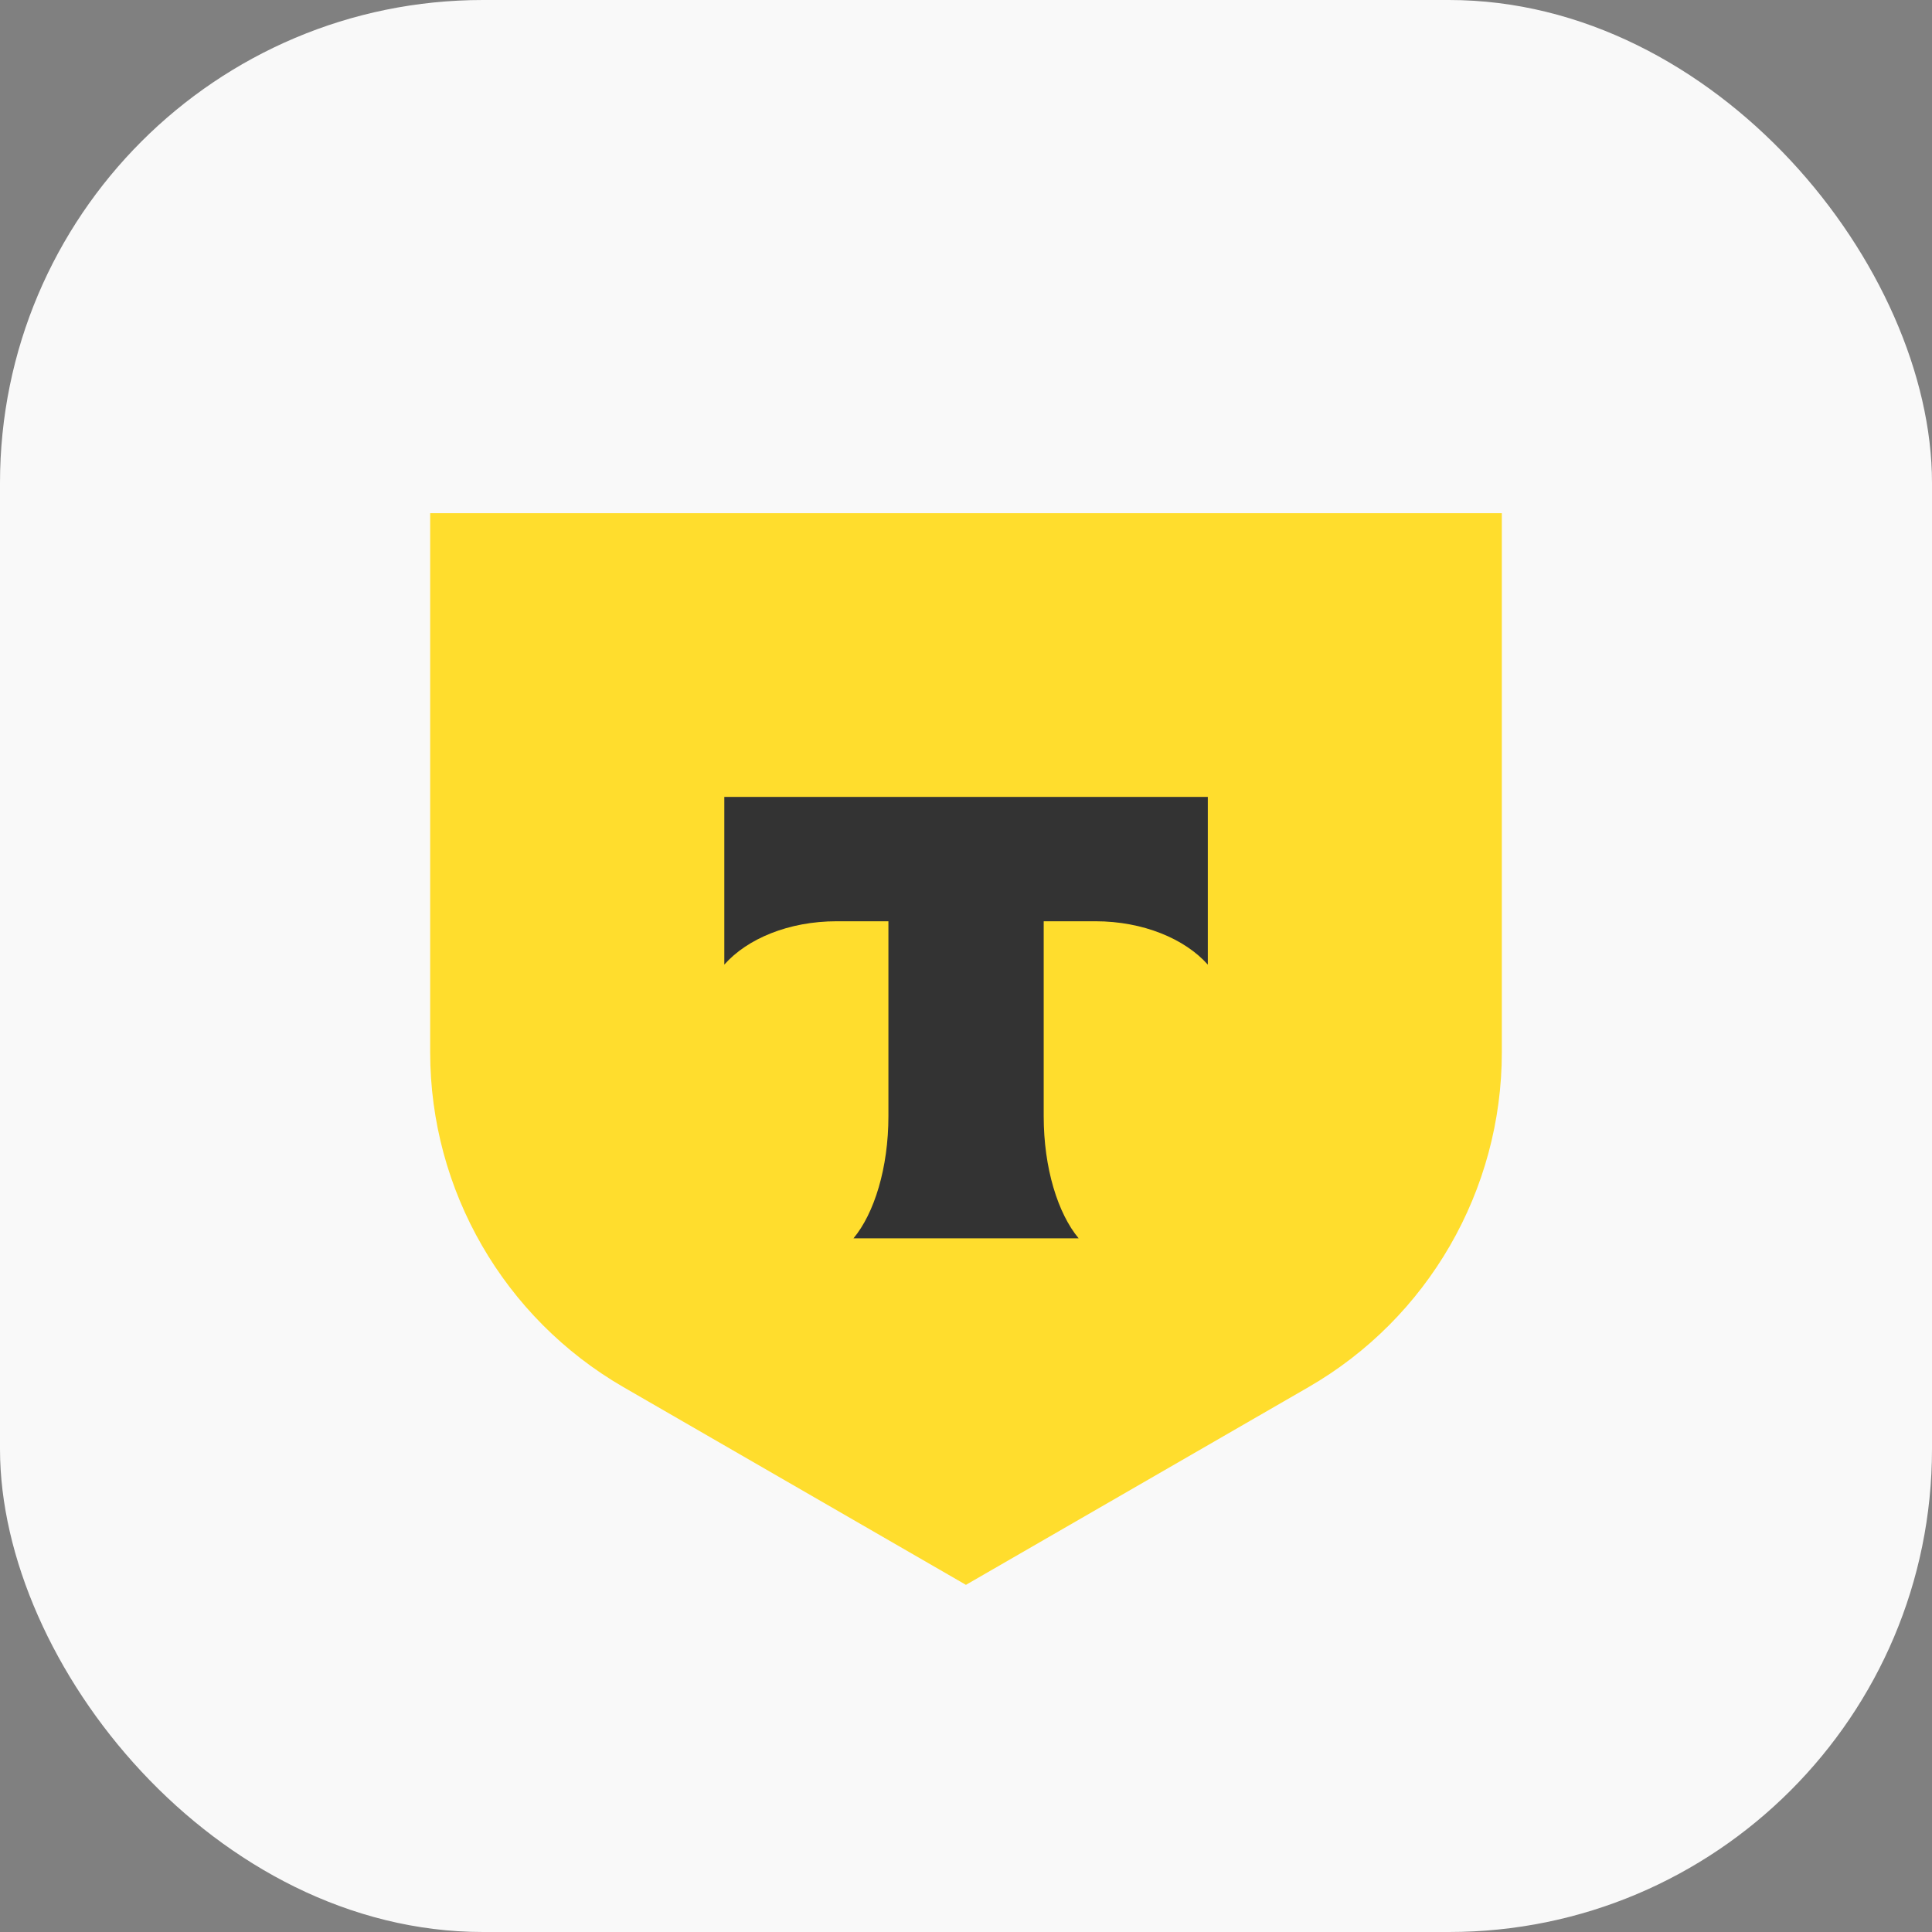
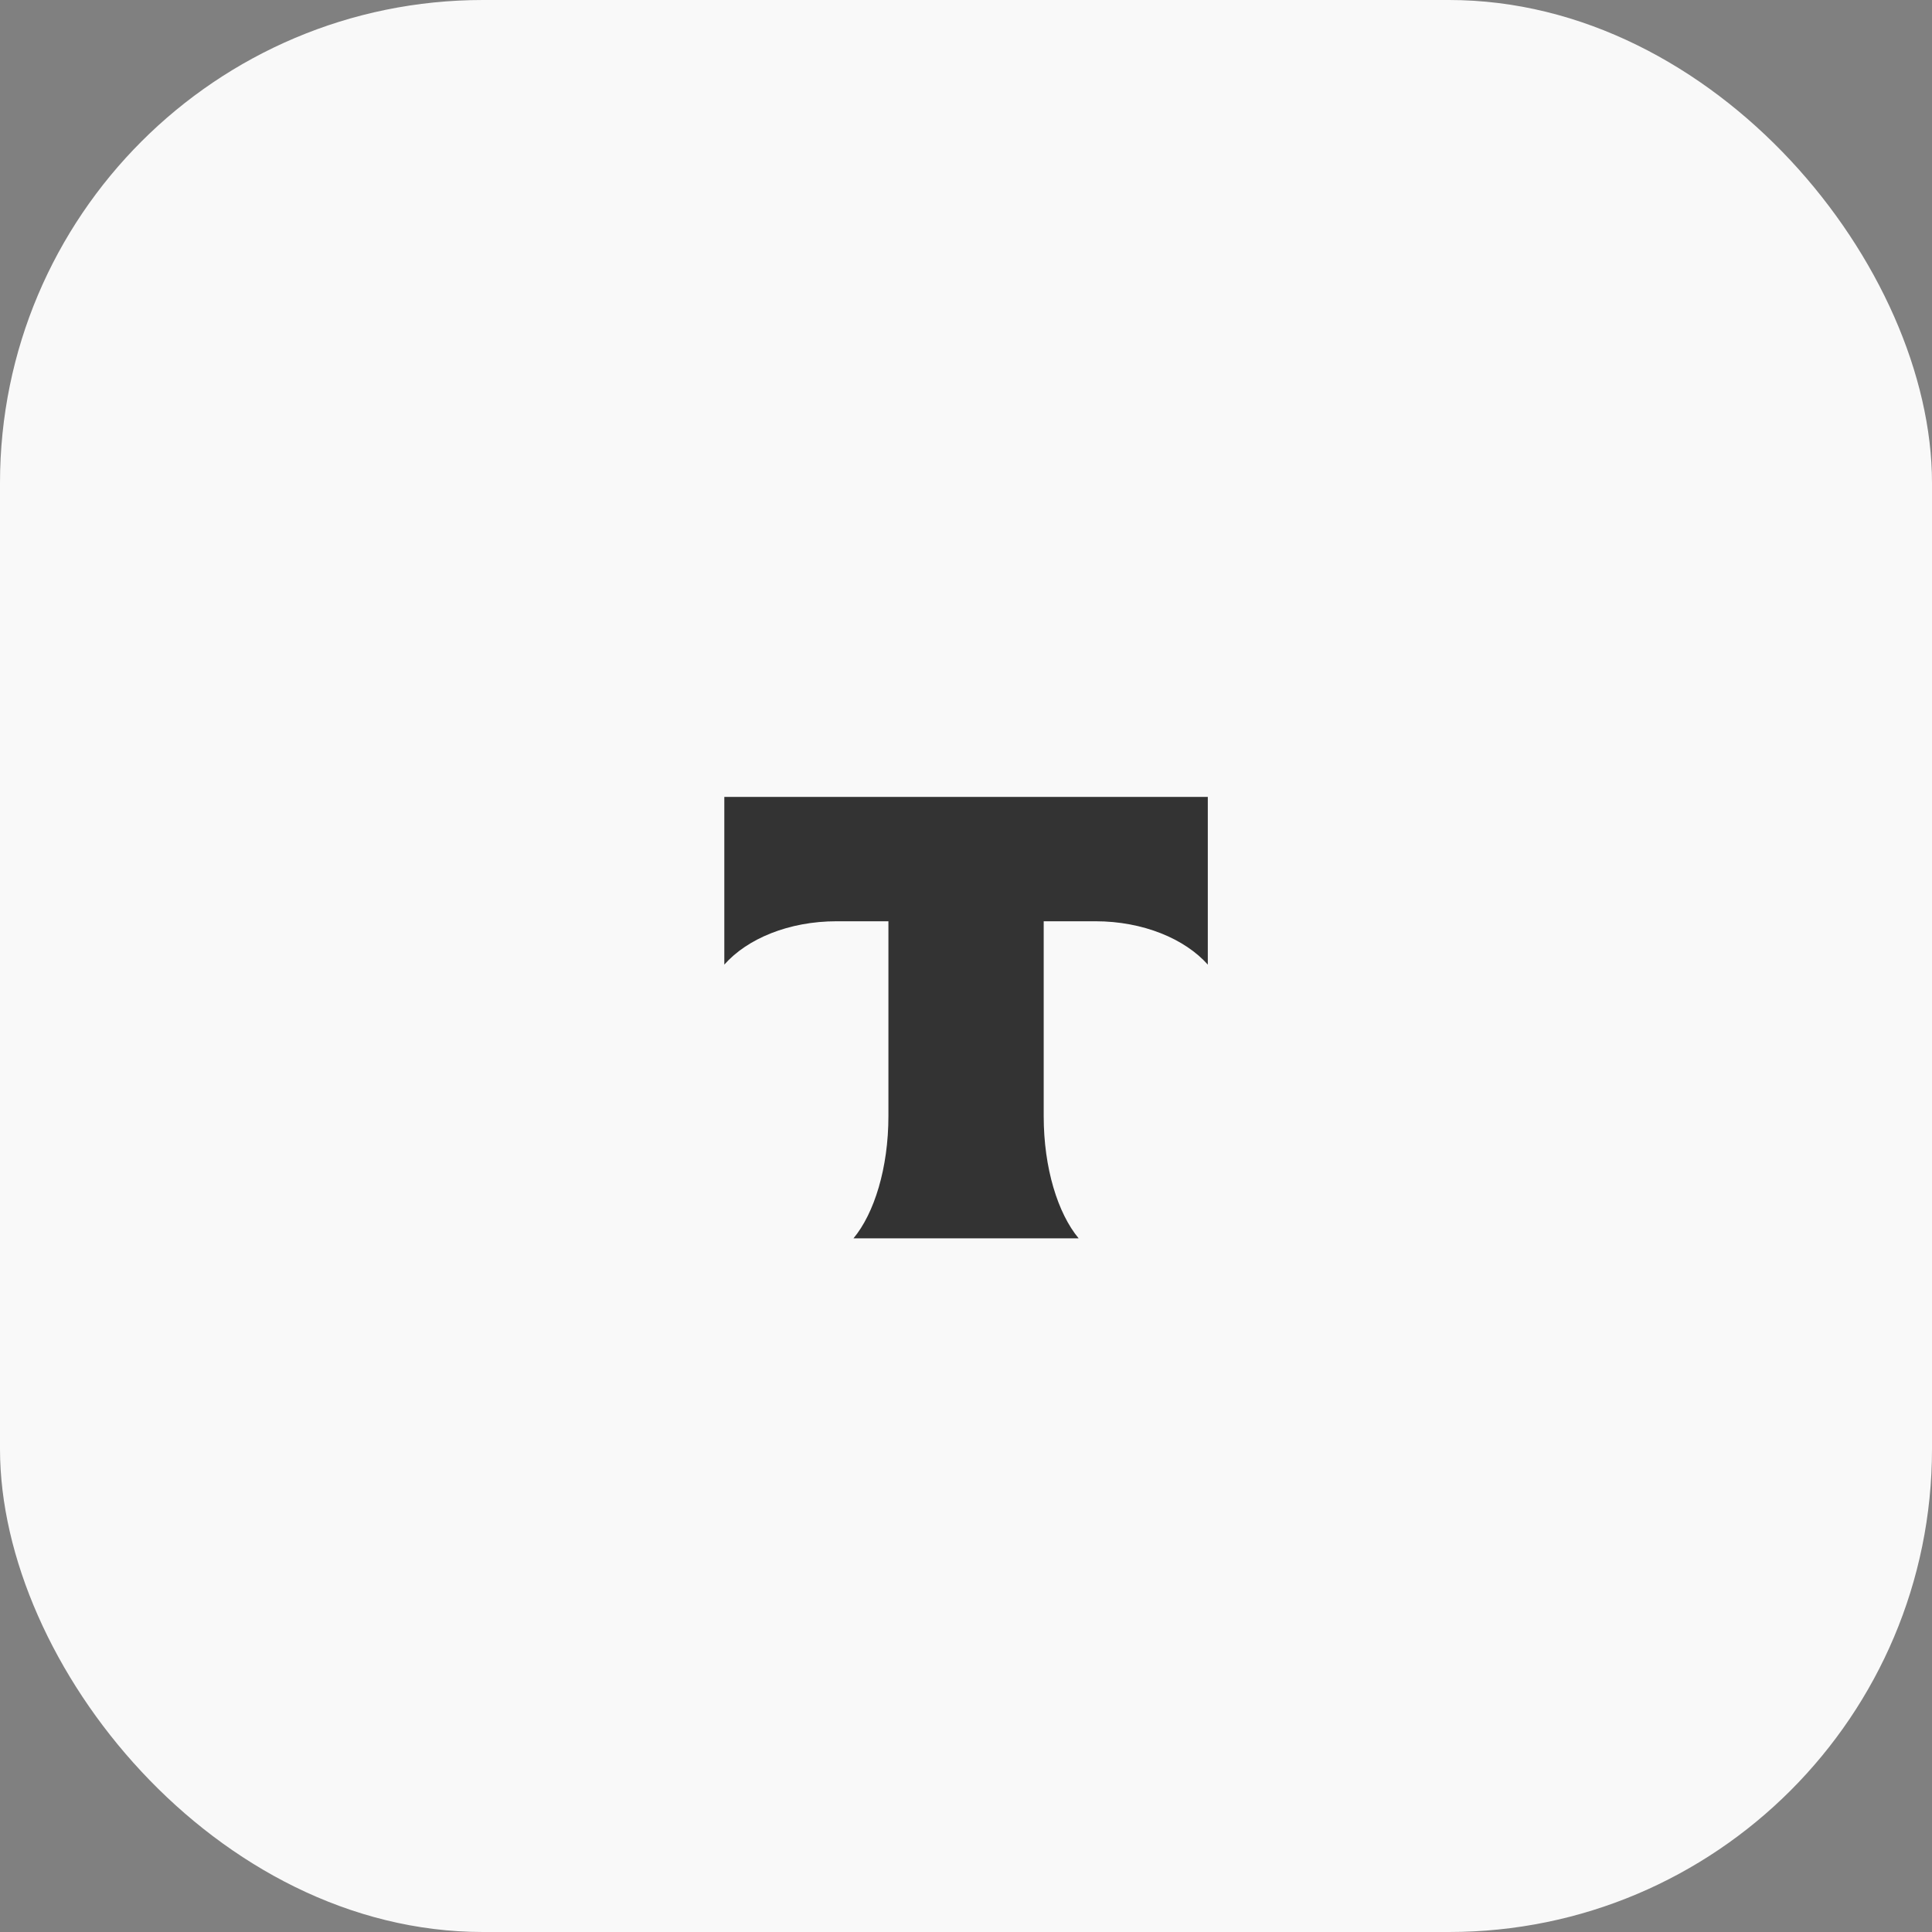
<svg xmlns="http://www.w3.org/2000/svg" width="32" height="32" viewBox="0 0 32 32" fill="none">
  <rect x="0" y="0" width="32" height="32" fill="#808080" stroke="none" />
  <rect width="32" height="32" rx="8" fill="#F9F9F9" />
-   <path d="M7.125 8.5H24.875V17.429C24.875 19.716 23.653 21.833 21.673 22.975L15.999 26.25L10.326 22.975C8.346 21.83 7.125 19.716 7.125 17.429V8.5Z" fill="#FFDD2D" />
  <path fill-rule="evenodd" clip-rule="evenodd" d="M11.997 13.199V15.977C12.377 15.547 13.066 15.259 13.857 15.259H14.715V18.486C14.715 19.344 14.481 20.097 14.136 20.511H17.866C17.521 20.097 17.287 19.347 17.287 18.489V15.259H18.145C18.933 15.259 19.625 15.55 20.005 15.977V13.199H11.997Z" fill="#333333" />
</svg>